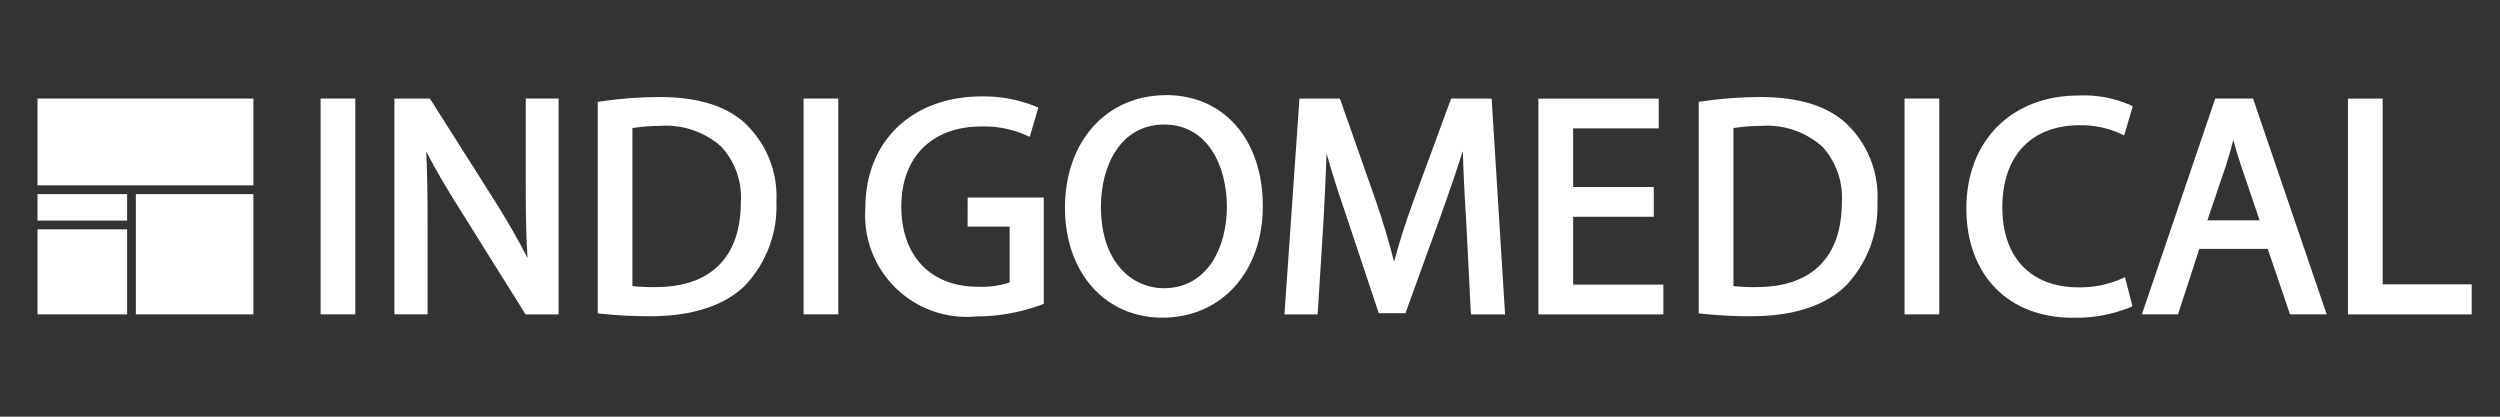
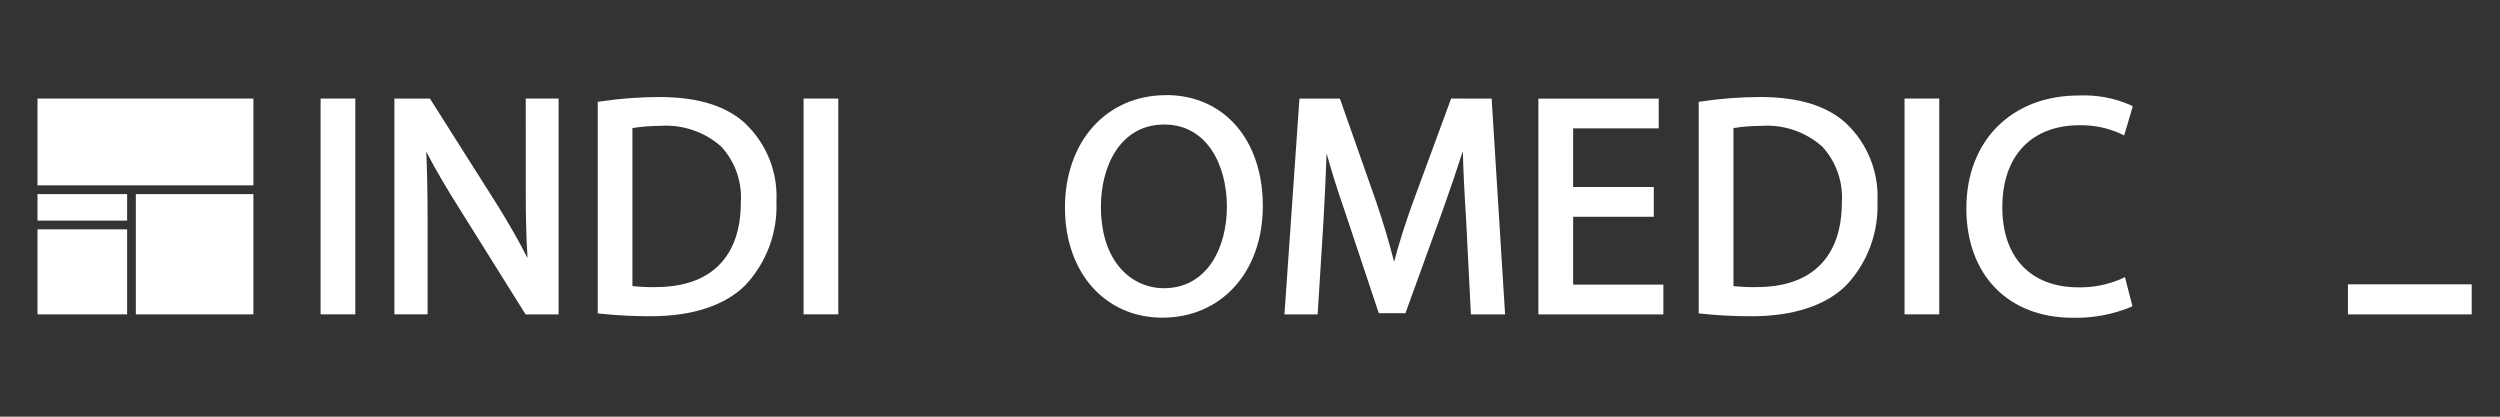
<svg xmlns="http://www.w3.org/2000/svg" width="240" height="40" viewBox="0 0 240 40" fill="none">
  <rect x="0" y="0" width="240" height="40" fill="#333333" stroke="none" />
  <path d="M34.11 9.462H30.777V30.177H34.11V9.462Z" fill="white" />
  <path d="M50.473 18.218C50.473 20.547 50.505 22.62 50.643 24.775C49.824 23.169 48.882 21.511 47.786 19.746L41.273 9.463H37.863V30.179H41.048V21.275C41.048 18.611 41.01 16.552 40.921 14.555C41.853 16.382 42.979 18.232 44 19.861L50.454 30.181H53.625V9.462H50.471L50.473 18.218Z" fill="white" />
  <path d="M71.606 11.903C69.738 10.161 67.008 9.314 63.262 9.314C61.397 9.318 59.535 9.458 57.691 9.733L57.383 9.779V30.082L57.704 30.118C59.284 30.285 60.872 30.365 62.461 30.358C66.46 30.358 69.604 29.327 71.556 27.375C72.562 26.303 73.343 25.041 73.855 23.663C74.367 22.286 74.598 20.82 74.536 19.351C74.608 17.973 74.384 16.596 73.878 15.312C73.372 14.029 72.596 12.869 71.603 11.911M62.963 27.565C62.212 27.575 61.46 27.542 60.713 27.467V12.295C61.594 12.153 62.485 12.083 63.378 12.084C64.442 12.008 65.511 12.146 66.522 12.491C67.532 12.835 68.462 13.379 69.258 14.091C69.913 14.81 70.415 15.655 70.735 16.573C71.055 17.492 71.186 18.466 71.119 19.436C71.119 24.674 68.224 27.559 62.968 27.559" fill="white" />
  <path d="M80.476 9.462H77.143V30.177H80.476V9.462Z" fill="white" />
-   <path d="M92.891 21.752H96.925V27.12C95.942 27.437 94.909 27.575 93.876 27.528C89.341 27.528 86.525 24.575 86.525 19.82C86.525 15.084 89.468 12.14 94.205 12.14C95.673 12.096 97.133 12.38 98.478 12.97L98.854 13.137L99.683 10.333L99.395 10.205C97.764 9.553 96.02 9.23 94.264 9.253C87.571 9.253 83.075 13.547 83.075 19.933C82.967 21.348 83.17 22.769 83.668 24.098C84.166 25.426 84.949 26.63 85.961 27.625C86.972 28.619 88.189 29.381 89.526 29.857C90.863 30.333 92.287 30.511 93.7 30.379C95.84 30.379 97.963 29.999 99.97 29.257L100.201 29.168V18.96H92.894L92.891 21.752Z" fill="white" />
  <path d="M111.942 9.135C106.228 9.135 102.236 13.575 102.236 19.935C102.236 26.156 106.076 30.495 111.586 30.495C117.264 30.495 121.231 26.09 121.231 19.782C121.231 13.409 117.498 9.127 111.942 9.127M111.734 27.667C108.725 27.667 105.689 25.247 105.689 19.841C105.689 15.915 107.568 11.955 111.764 11.955C115.921 11.955 117.781 15.915 117.781 19.841C117.781 23.736 115.912 27.667 111.734 27.667Z" fill="white" />
  <path d="M139.307 9.462L135.661 19.37C134.925 21.386 134.302 23.352 133.834 25.13C133.325 23.159 132.754 21.24 132.128 19.41L128.632 9.468H124.747L123.307 30.183H126.495L127.051 21.271C127.178 19.104 127.276 16.76 127.353 14.719C127.833 16.465 128.425 18.334 129.106 20.296L132.362 30.065H134.923L138.481 20.243C139.269 18.026 139.913 16.129 140.434 14.503C140.474 16.259 140.577 18.427 140.746 21.06L141.208 30.18H144.488L143.197 9.464L139.307 9.462Z" fill="white" />
  <path d="M147.684 9.467V30.182H159.684V27.324H151.021V20.809H158.763V17.951H151.021V12.325H159.237V9.467H147.684Z" fill="white" />
  <path d="M177.301 11.903C175.432 10.161 172.702 9.314 168.957 9.314C167.092 9.318 165.231 9.458 163.387 9.733L163.078 9.779V30.082L163.4 30.118C164.98 30.285 166.568 30.365 168.157 30.358C172.155 30.358 175.3 29.327 177.251 27.375C178.258 26.303 179.04 25.041 179.552 23.664C180.064 22.286 180.296 20.82 180.235 19.351C180.307 17.973 180.082 16.596 179.576 15.312C179.07 14.029 178.294 12.869 177.301 11.911M168.66 27.565C167.91 27.575 167.159 27.542 166.412 27.467V12.295C167.293 12.153 168.183 12.082 169.076 12.084C170.14 12.008 171.209 12.146 172.219 12.491C173.229 12.835 174.16 13.379 174.956 14.091C175.61 14.81 176.112 15.655 176.432 16.573C176.752 17.492 176.883 18.466 176.817 19.436C176.817 24.674 173.921 27.559 168.664 27.559" fill="white" />
  <path d="M186.17 9.462H182.836V30.177H186.17V9.462Z" fill="white" />
  <path d="M199.658 12.024C200.993 12 202.317 12.271 203.536 12.818L203.92 13.004L204.745 10.209L204.49 10.07C202.939 9.4 201.257 9.091 199.57 9.166C193.109 9.166 188.77 13.52 188.77 19.999C188.77 26.381 192.776 30.505 198.979 30.505C200.848 30.55 202.707 30.216 204.443 29.521L204.714 29.393L203.994 26.599L203.597 26.792C202.315 27.337 200.934 27.607 199.542 27.586C194.958 27.586 192.222 24.716 192.222 19.906C192.222 14.97 195.003 12.021 199.662 12.021" fill="white" />
-   <path d="M212.661 9.462L205.623 30.177H209.089L211.135 23.89H217.703L219.839 30.177H223.361L216.292 9.462H212.661ZM216.923 21.15H211.91L213.71 15.836C213.962 15.043 214.19 14.234 214.401 13.423C214.607 14.203 214.838 15.012 215.131 15.873L216.923 21.15Z" fill="white" />
-   <path d="M225.402 9.467V30.182H237.282V27.295H228.738V9.467H225.402Z" fill="white" />
+   <path d="M225.402 9.467V30.182H237.282V27.295H228.738H225.402Z" fill="white" />
  <path d="M24.326 18.635H13.041V30.178H24.326V18.635Z" fill="white" />
  <path d="M24.327 9.461H3.6V17.795H24.327V9.461Z" fill="white" />
  <path d="M12.204 22.016H3.6V30.178H12.204V22.016Z" fill="white" />
  <path d="M12.204 18.635H3.6V21.178H12.204V18.635Z" fill="white" />
</svg>